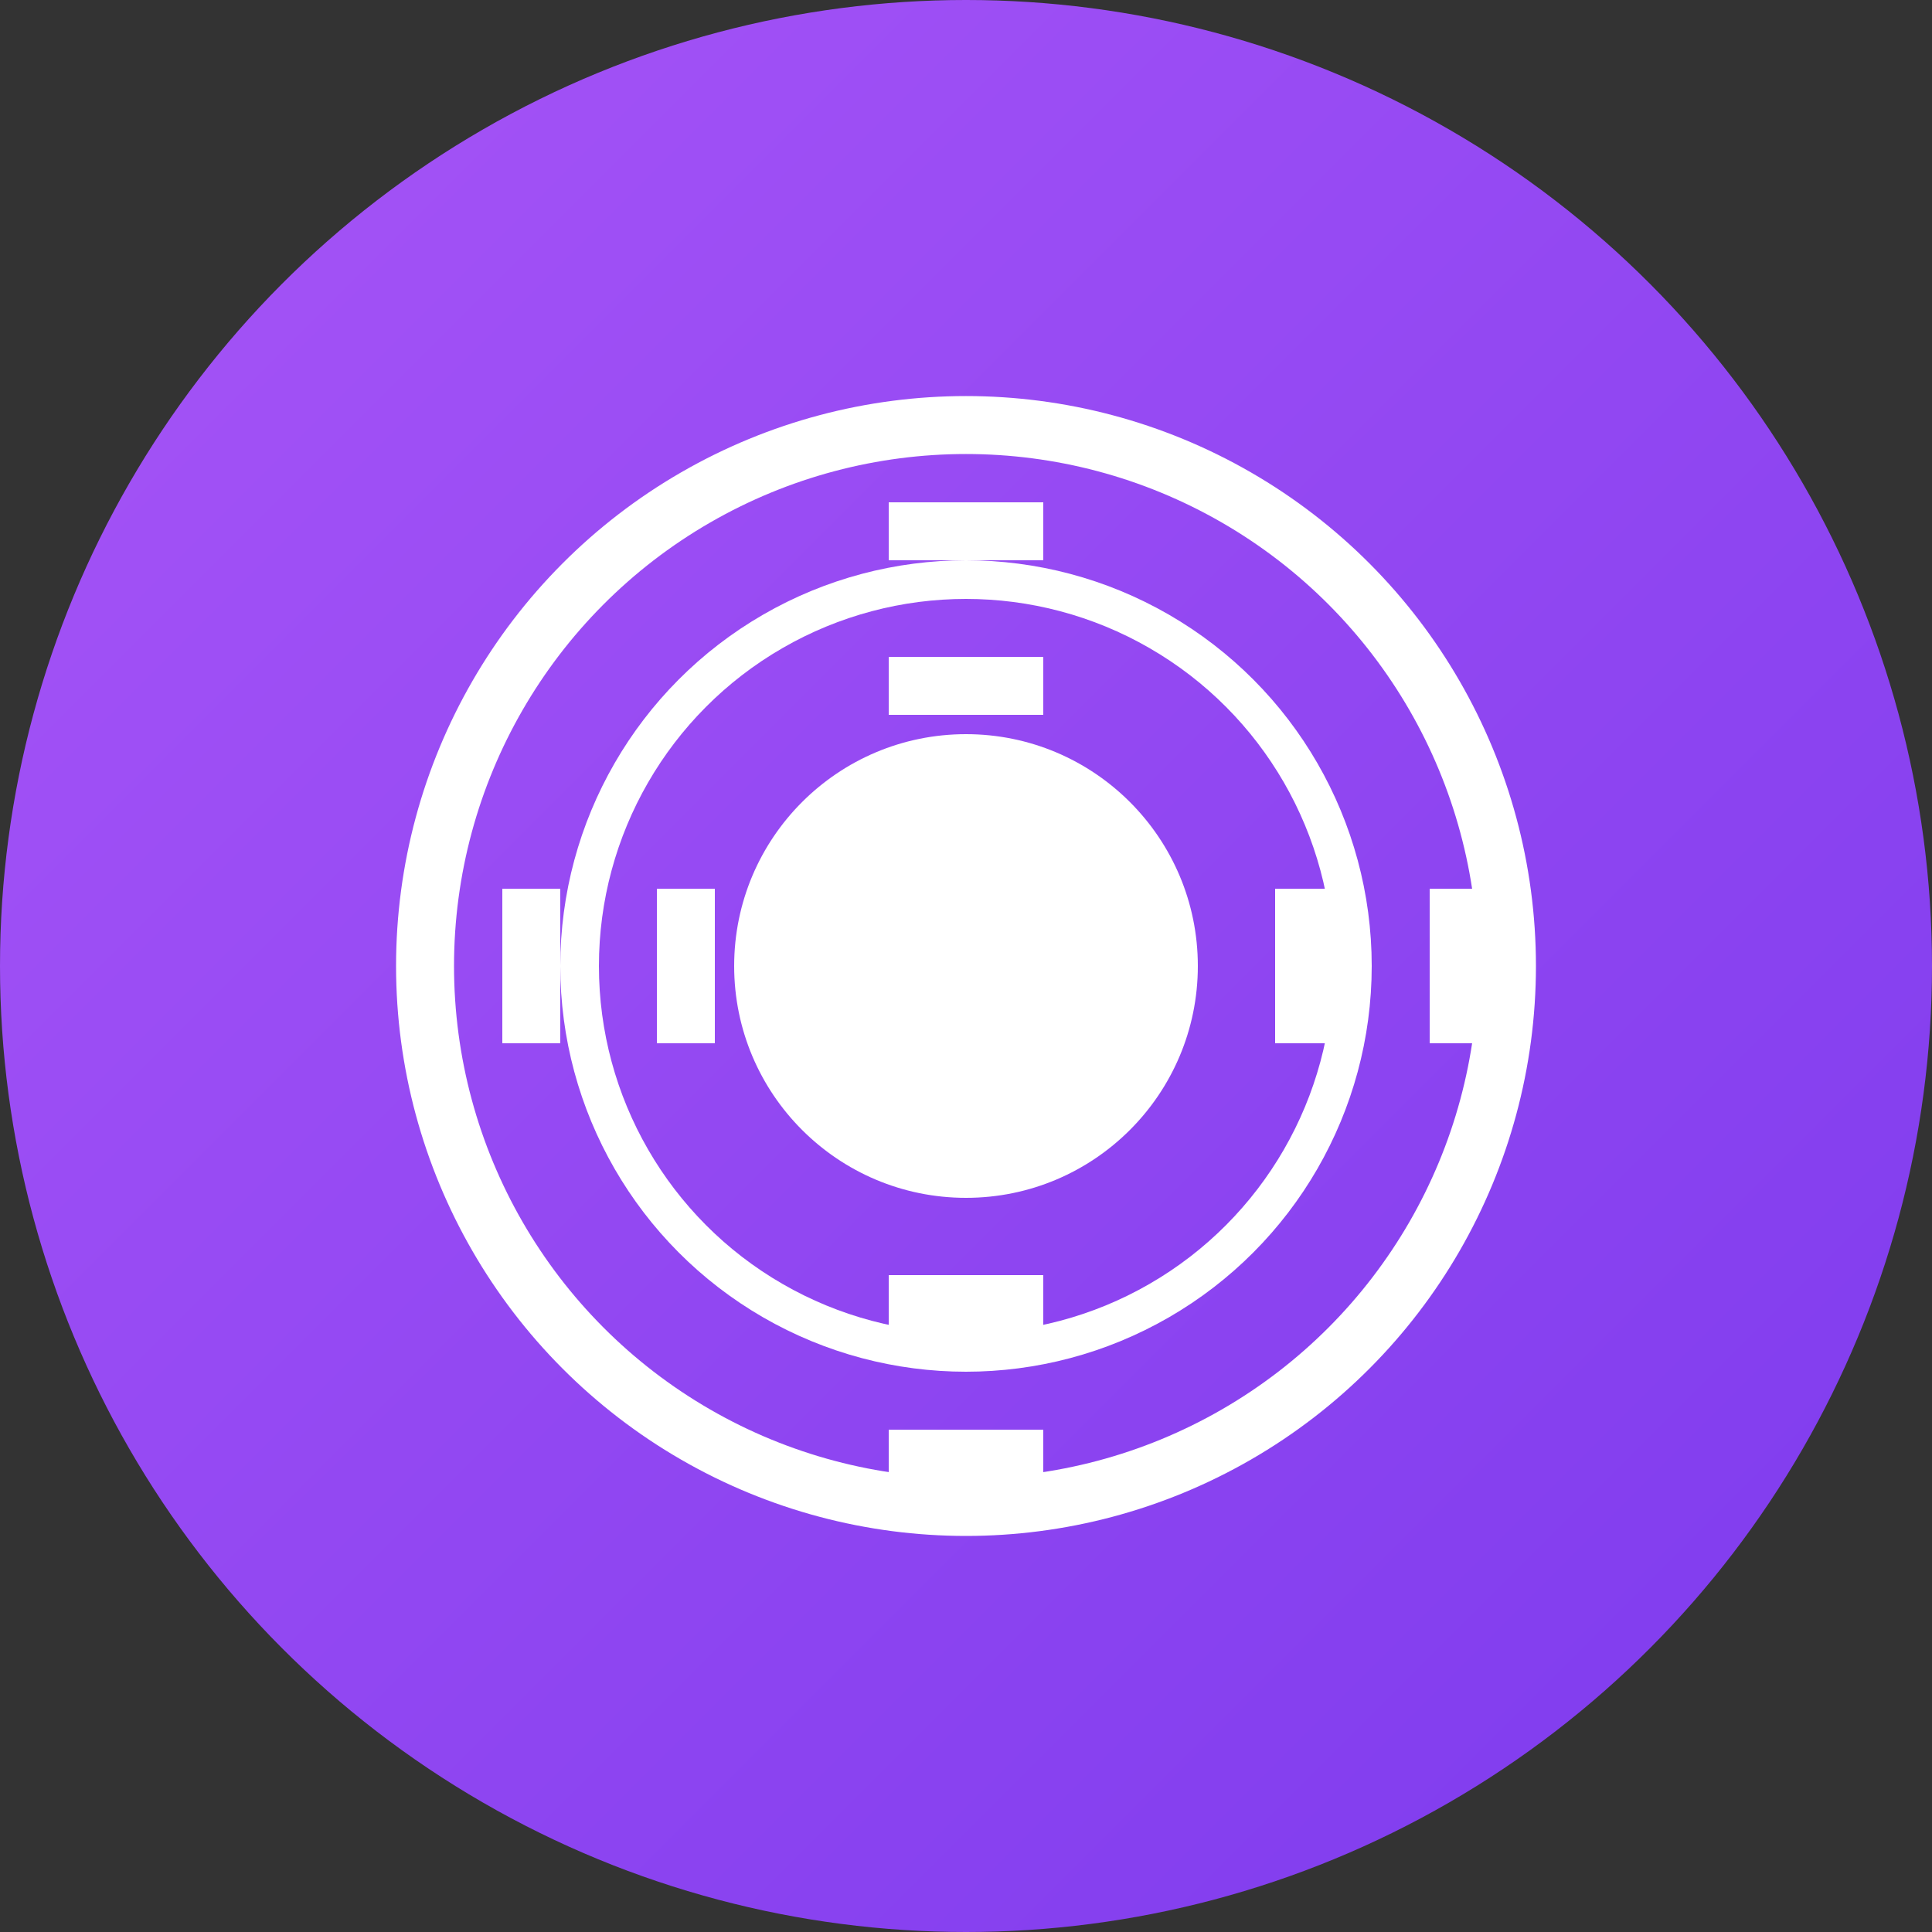
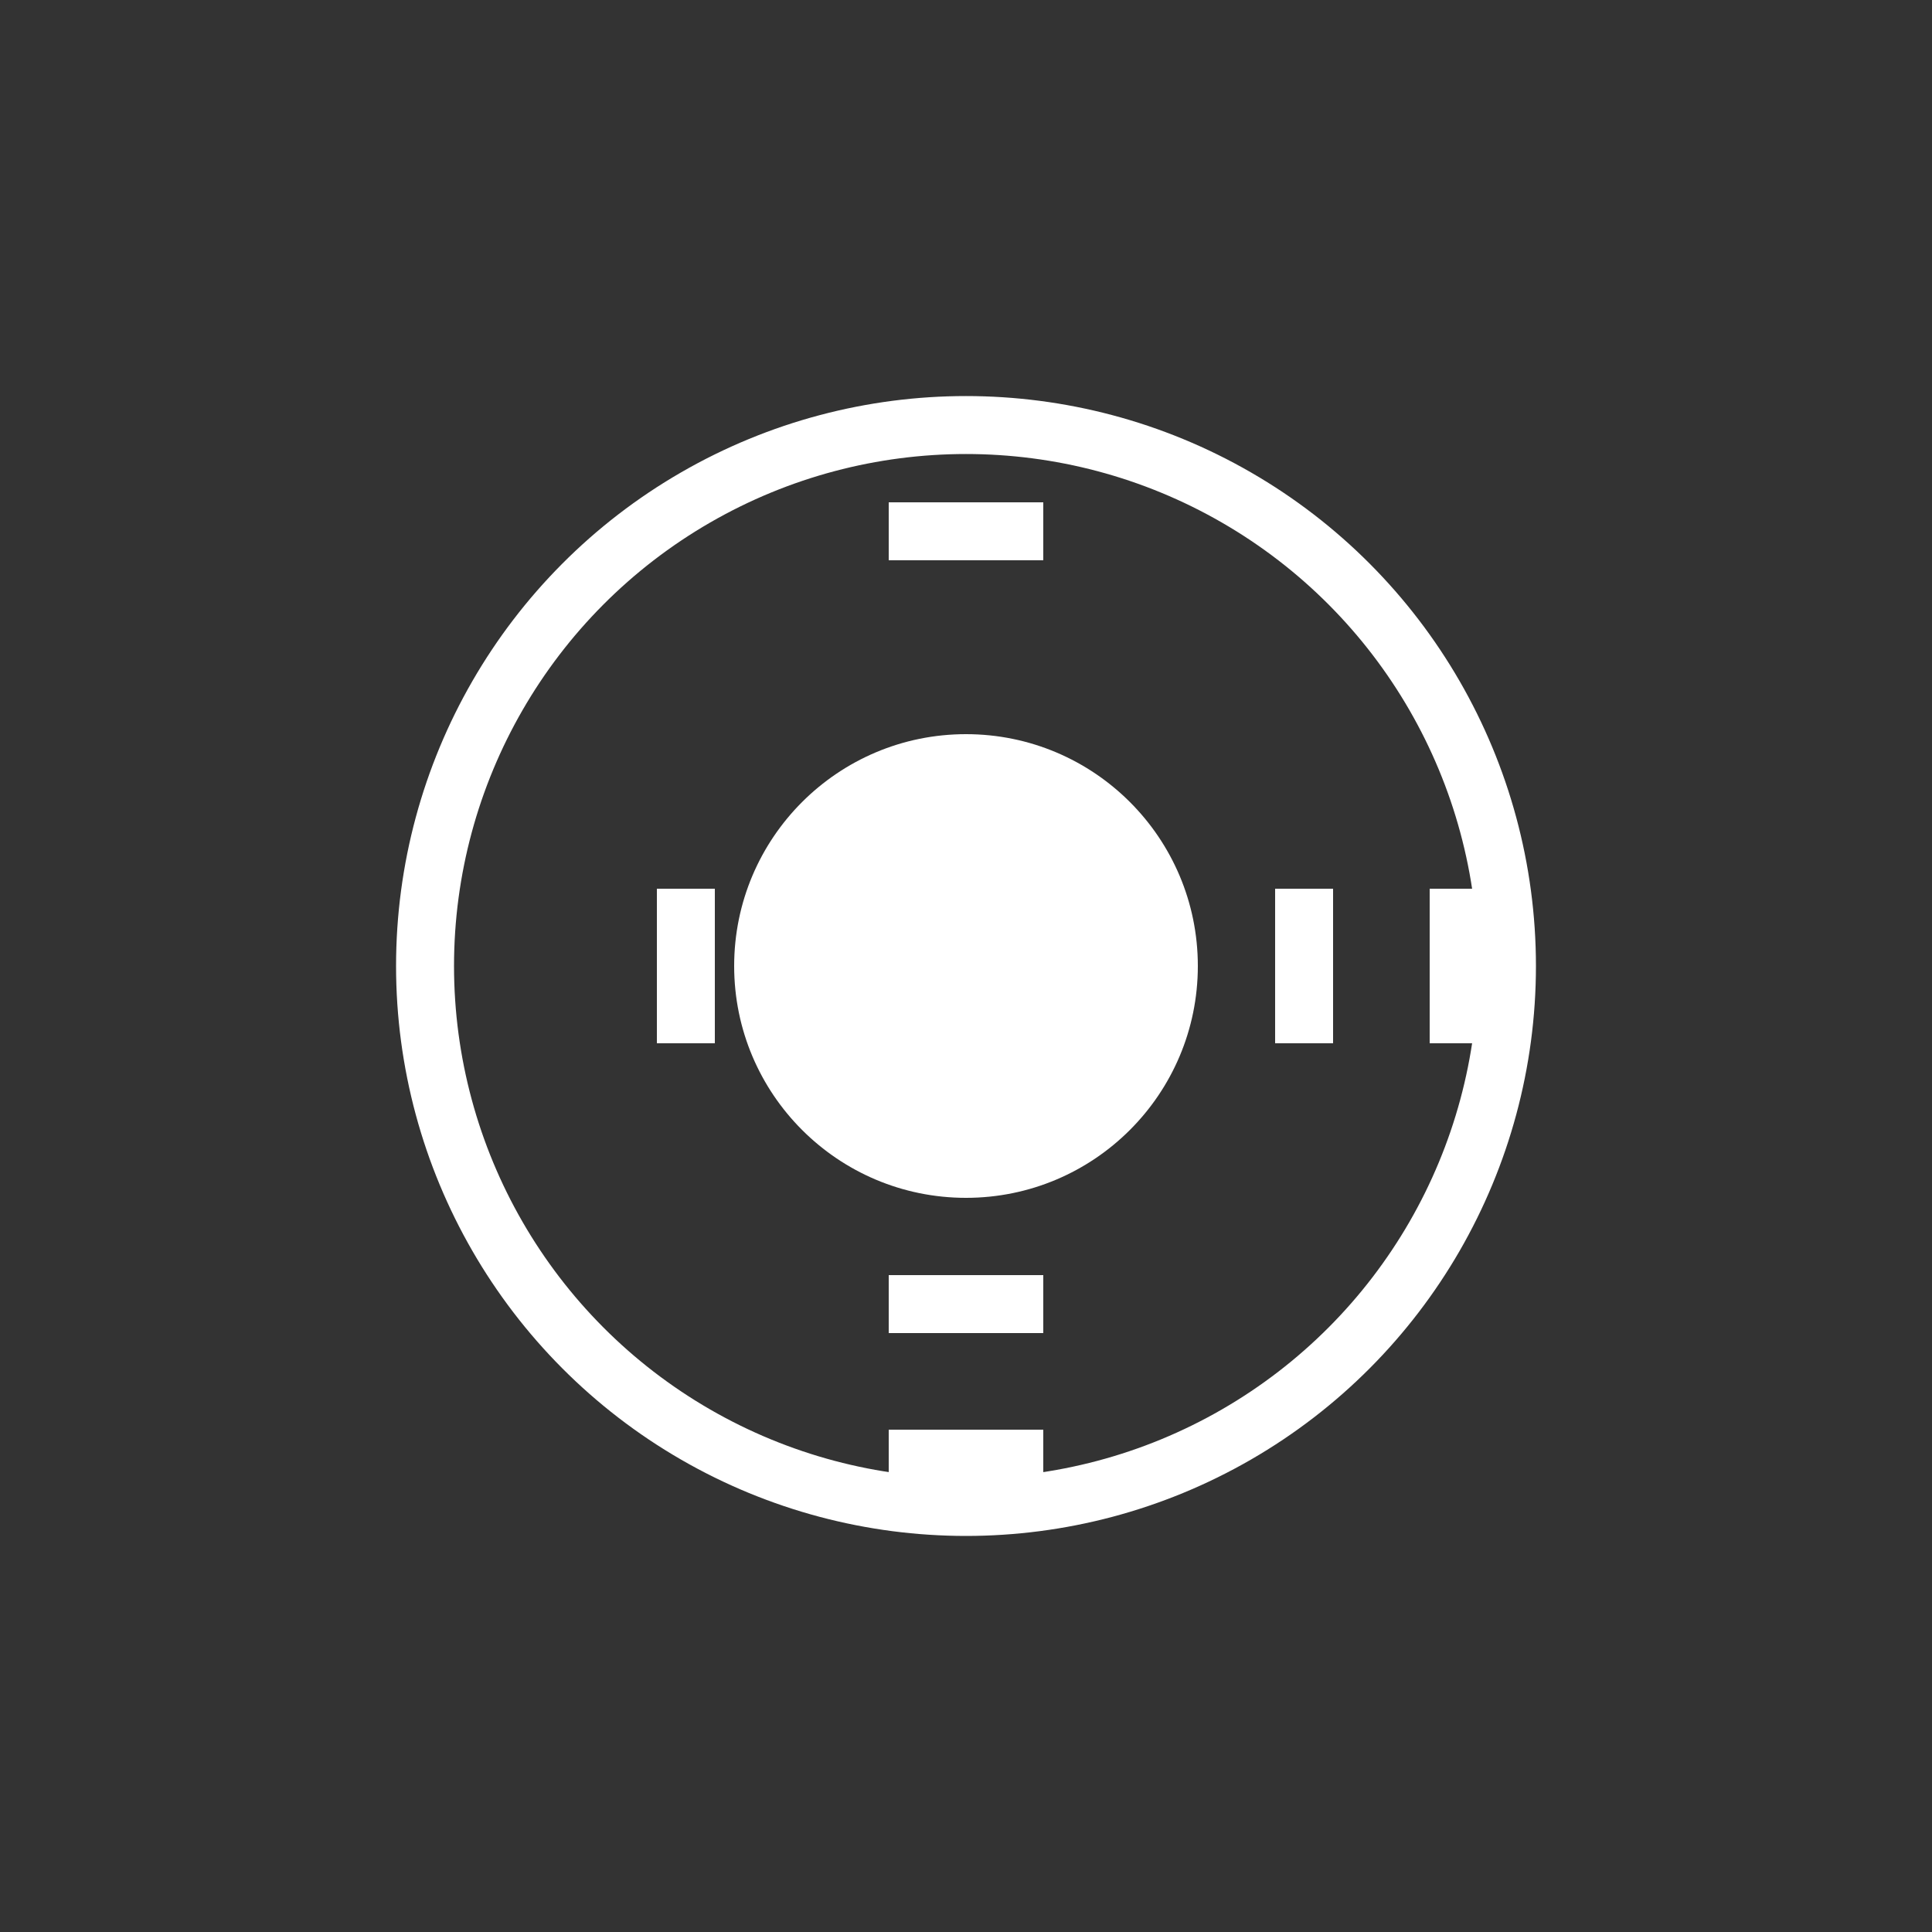
<svg xmlns="http://www.w3.org/2000/svg" viewBox="0 0 100 100">
  <rect x="0" y="0" width="100" height="100" fill="#333333" stroke="none" />
  <defs>
    <linearGradient id="grad" x1="0%" y1="0%" x2="100%" y2="100%">
      <stop offset="0%" style="stop-color:#a855f7;stop-opacity:1" />
      <stop offset="100%" style="stop-color:#7c3aed;stop-opacity:1" />
    </linearGradient>
  </defs>
-   <circle cx="50" cy="50" r="50" fill="url(#grad)" />
  <g transform="translate(50, 50)">
    <circle cx="0" cy="0" r="28" fill="none" stroke="white" stroke-width="3" />
-     <circle cx="0" cy="0" r="20" fill="none" stroke="white" stroke-width="2" />
    <circle cx="0" cy="0" r="12" fill="white" />
-     <rect x="-24" y="-4" width="3" height="8" fill="white" />
    <rect x="-16" y="-4" width="3" height="8" fill="white" />
    <rect x="-8" y="-4" width="3" height="8" fill="white" />
    <rect x="0" y="-4" width="3" height="8" fill="white" />
-     <rect x="8" y="-4" width="3" height="8" fill="white" />
    <rect x="16" y="-4" width="3" height="8" fill="white" />
    <rect x="24" y="-4" width="3" height="8" fill="white" />
    <rect x="-24" y="-4" width="3" height="8" fill="white" transform="rotate(90 0 0)" />
-     <rect x="-16" y="-4" width="3" height="8" fill="white" transform="rotate(90 0 0)" />
    <rect x="-8" y="-4" width="3" height="8" fill="white" transform="rotate(90 0 0)" />
    <rect x="8" y="-4" width="3" height="8" fill="white" transform="rotate(90 0 0)" />
    <rect x="16" y="-4" width="3" height="8" fill="white" transform="rotate(90 0 0)" />
    <rect x="24" y="-4" width="3" height="8" fill="white" transform="rotate(90 0 0)" />
  </g>
</svg>